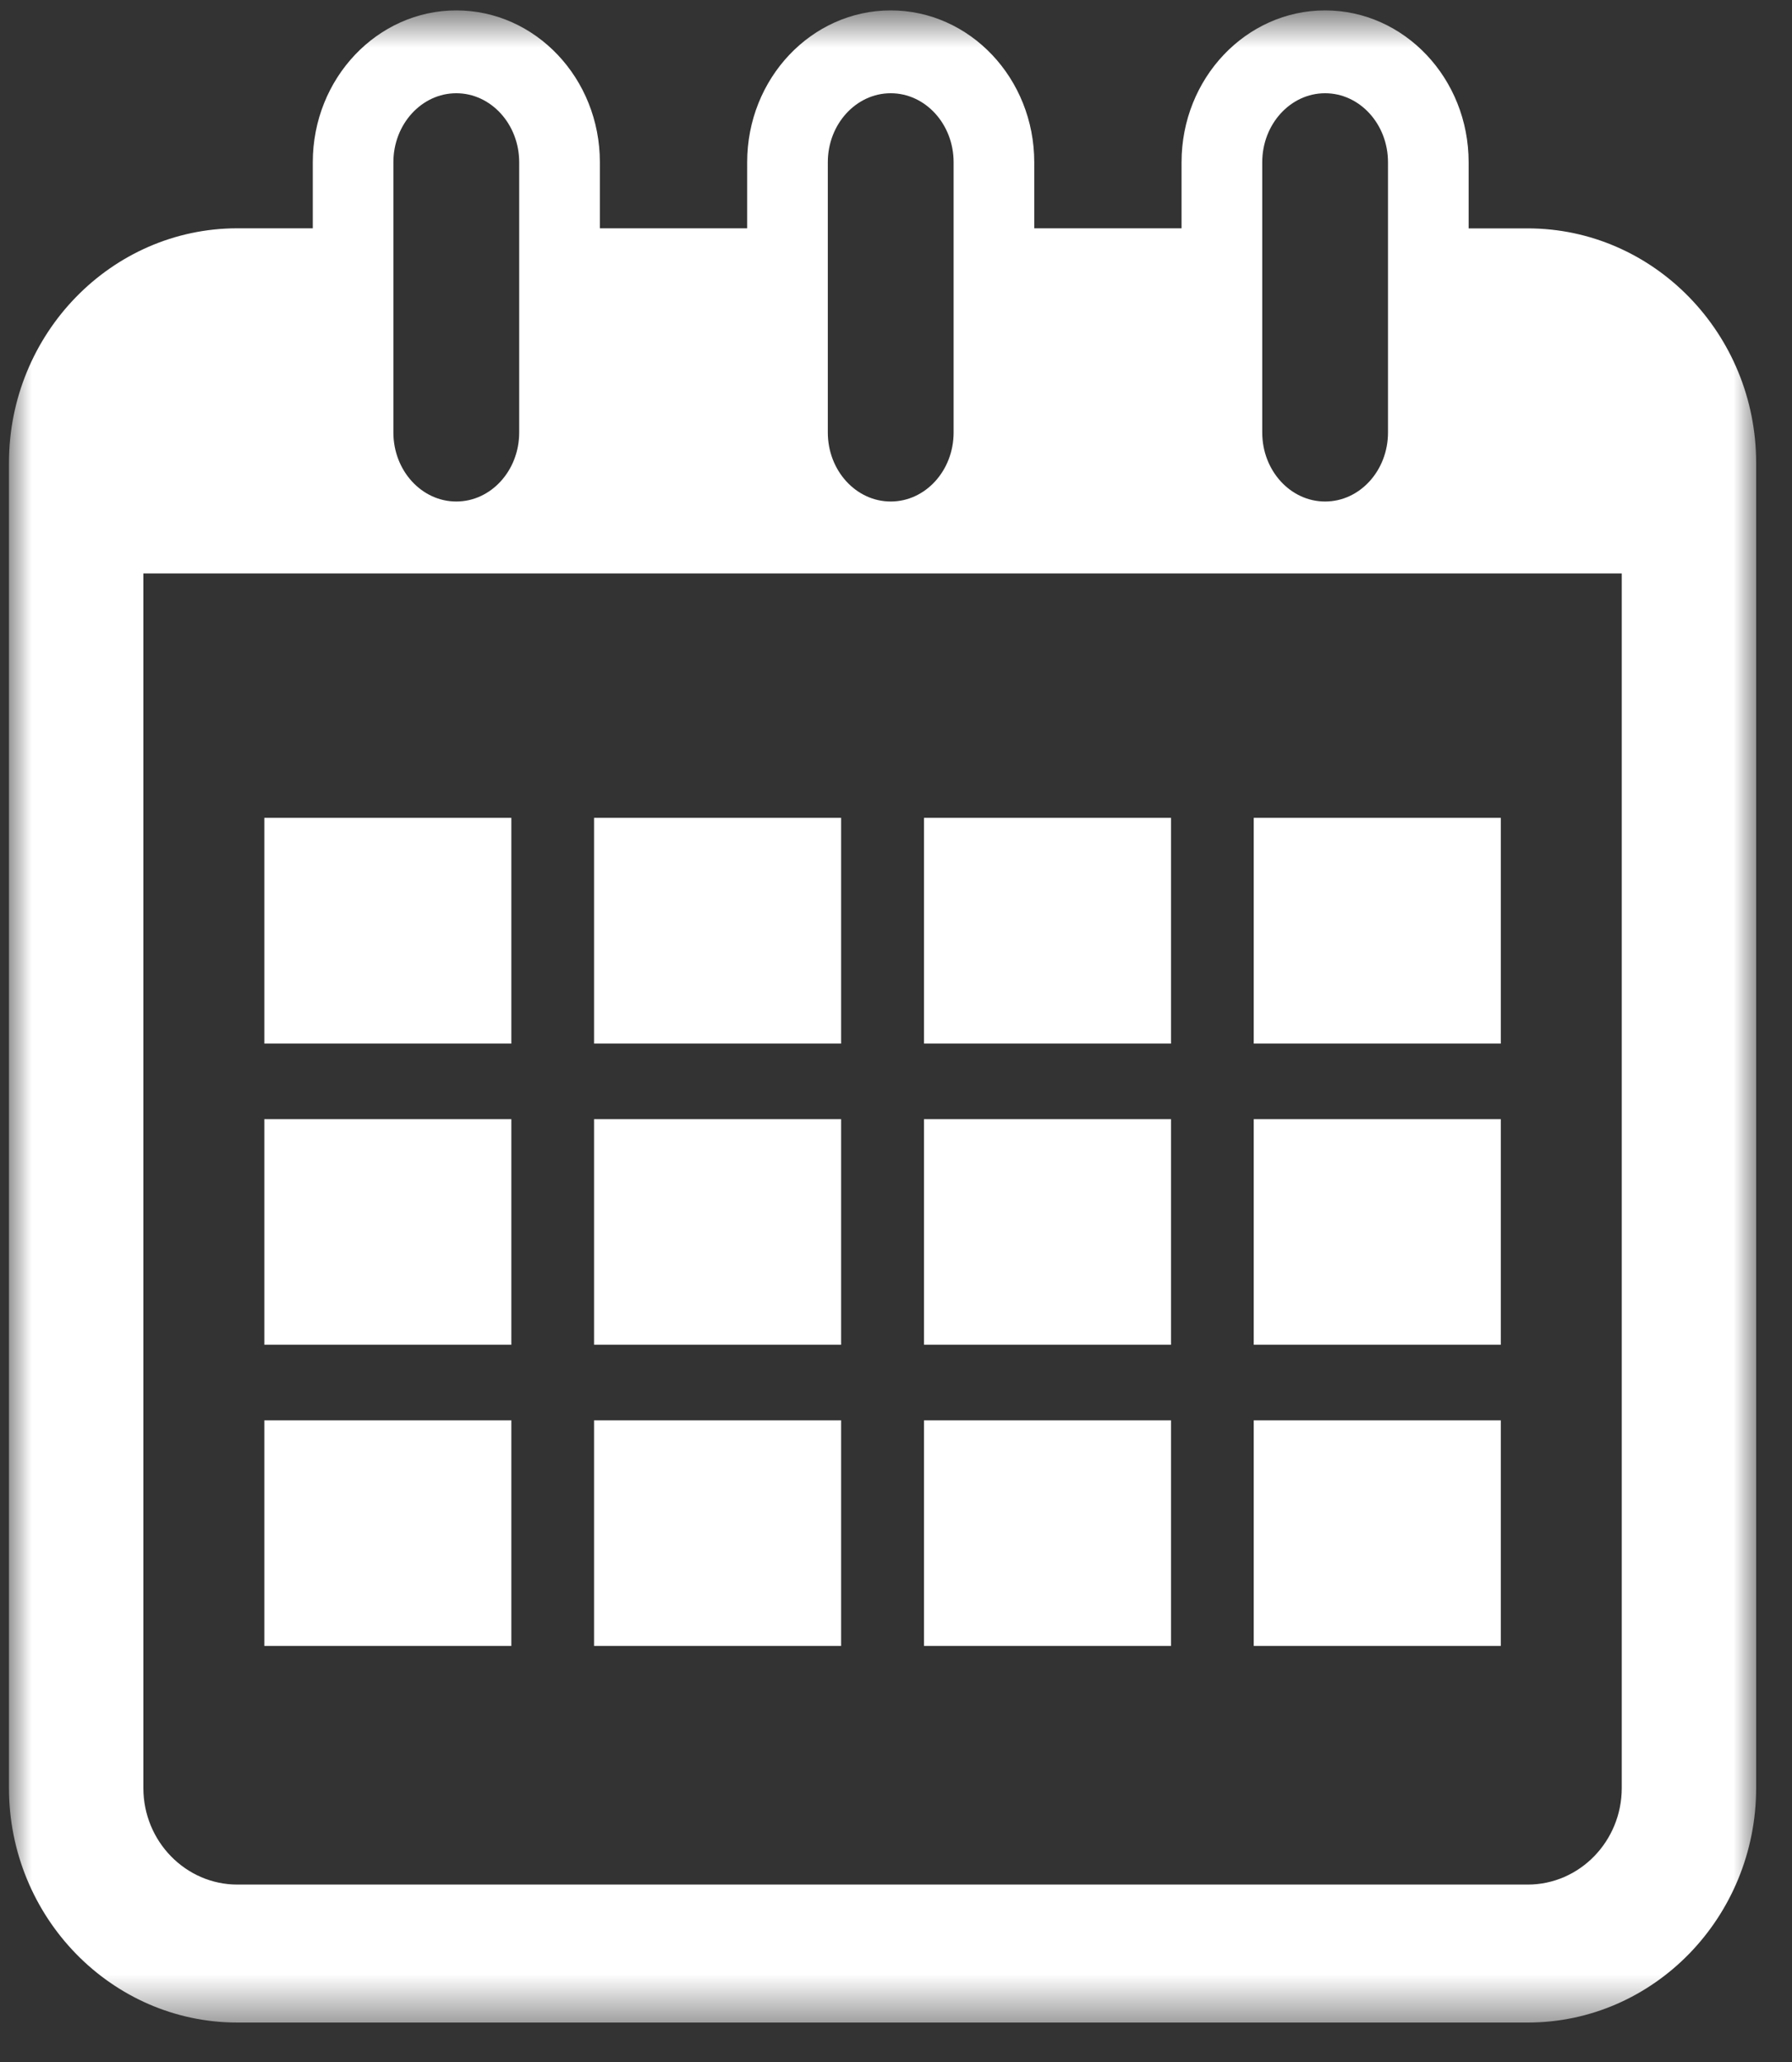
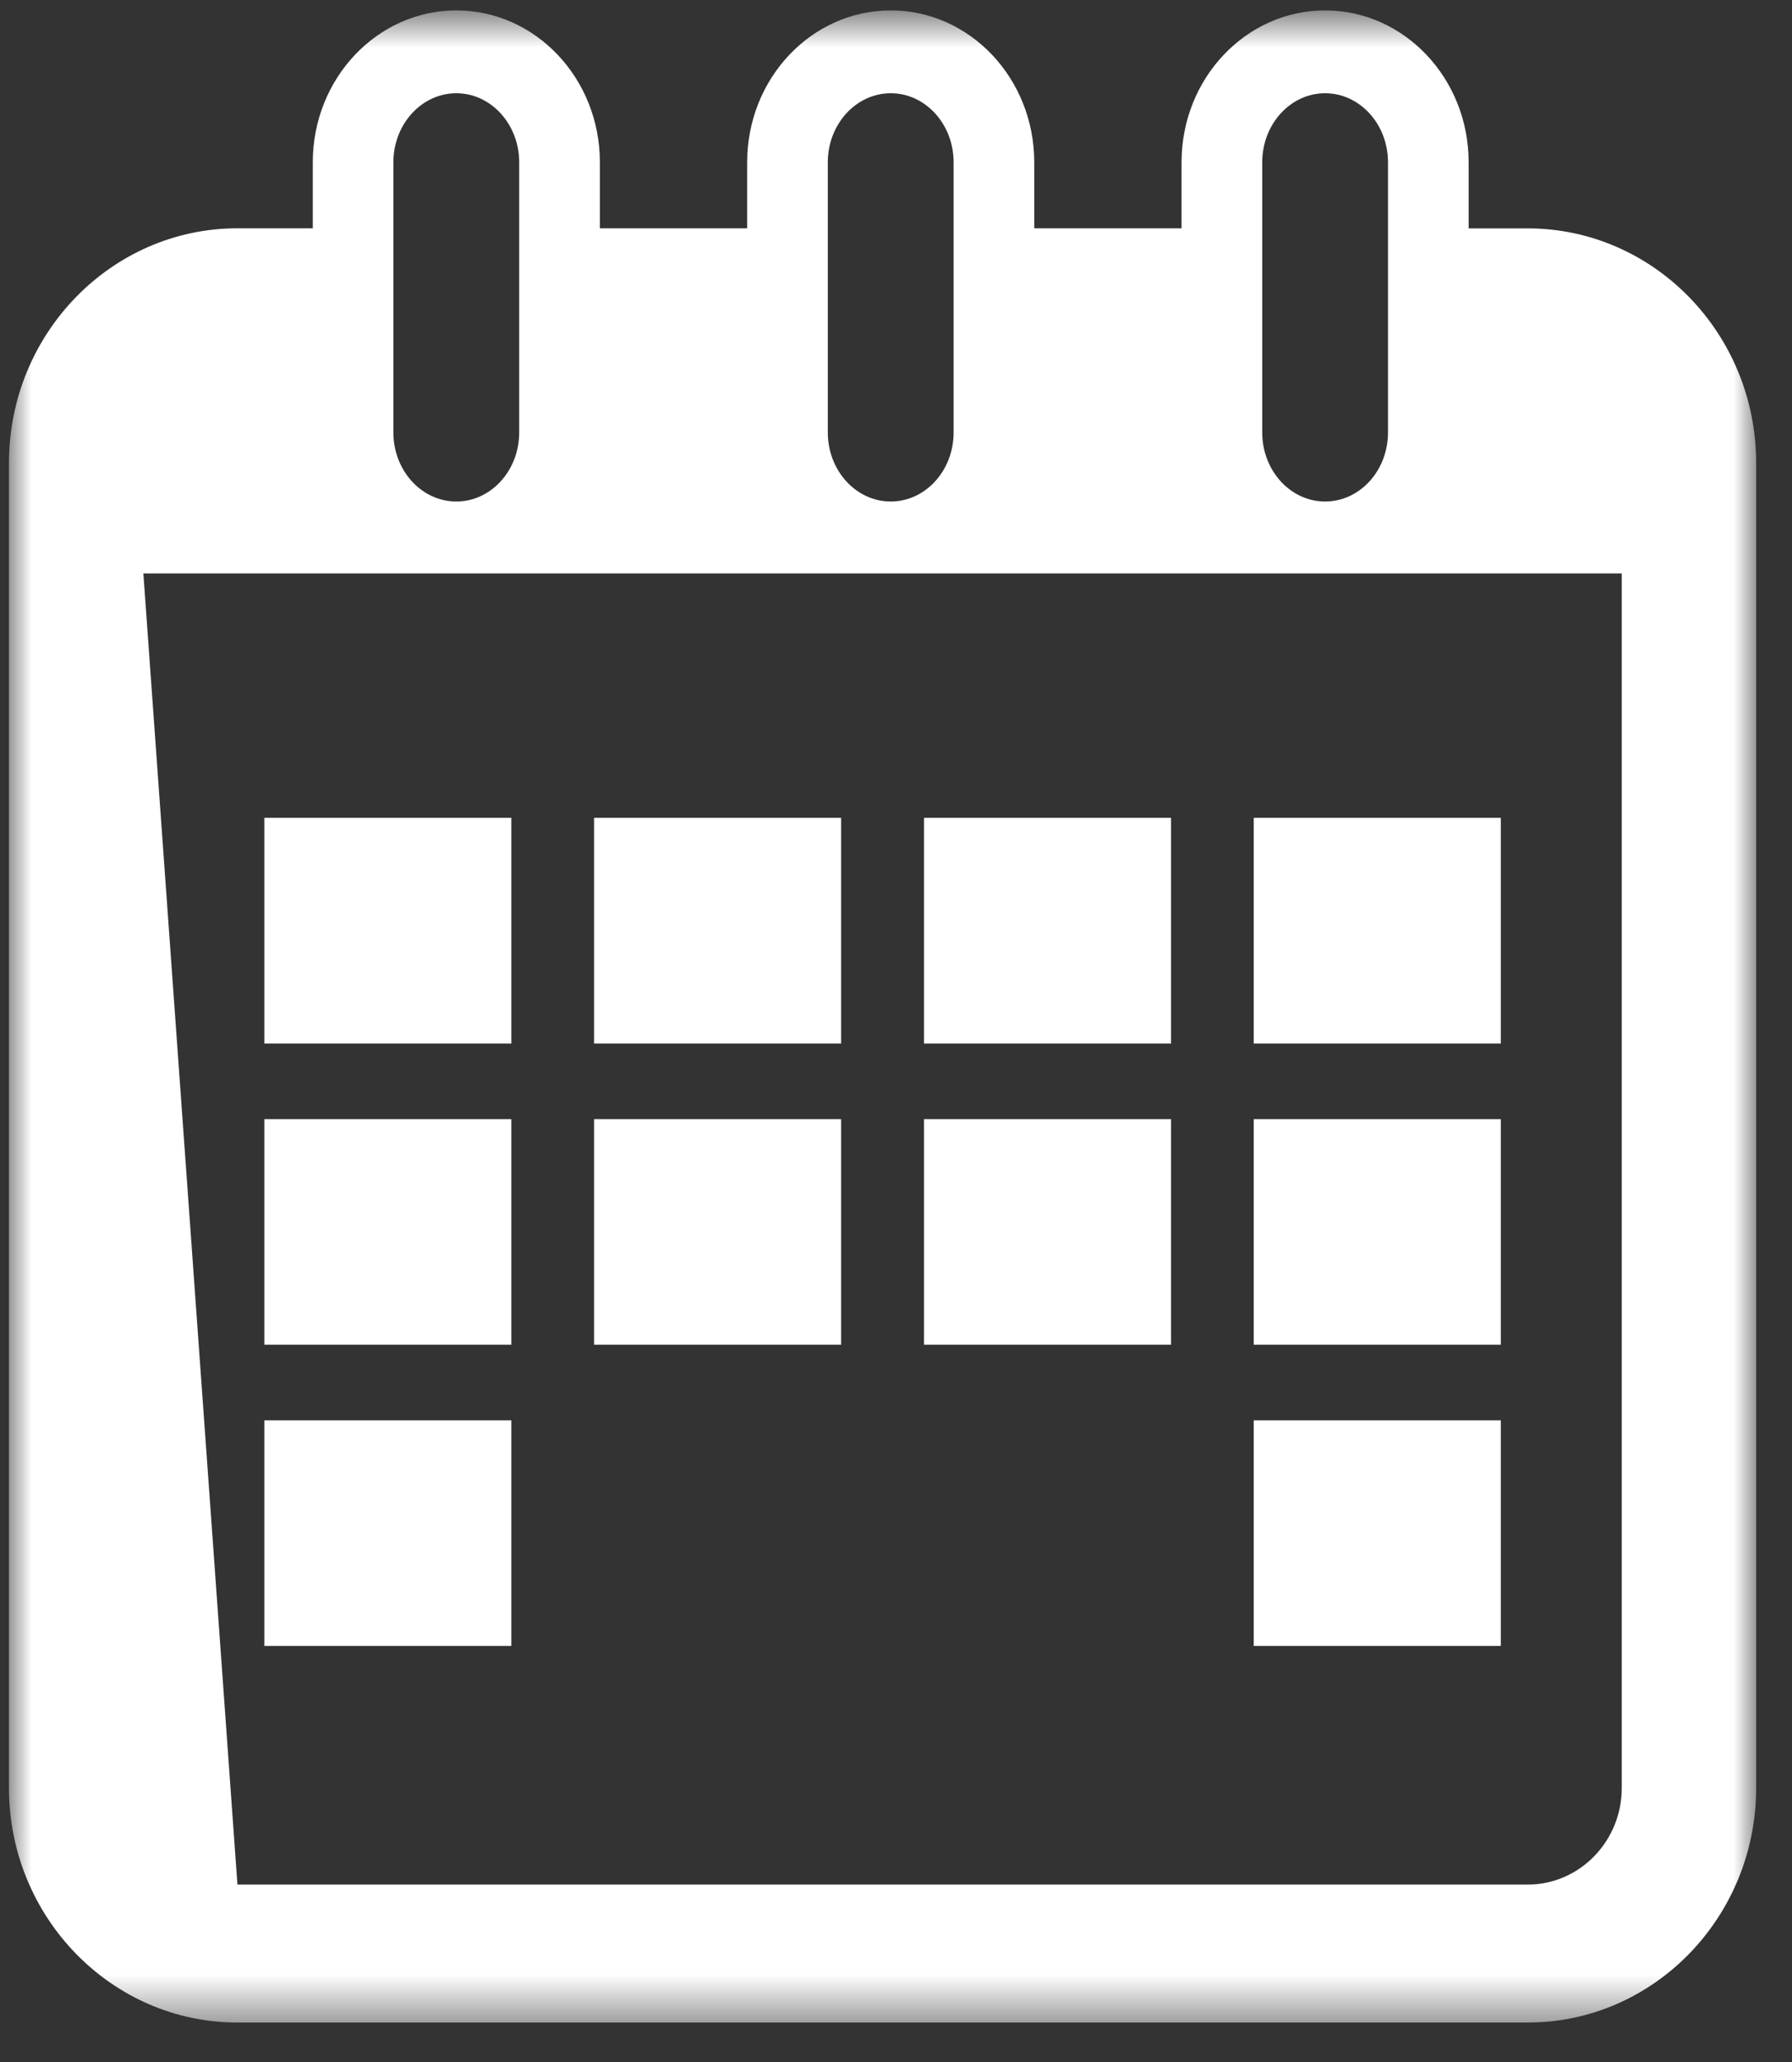
<svg xmlns="http://www.w3.org/2000/svg" xmlns:xlink="http://www.w3.org/1999/xlink" width="40px" height="46px" viewBox="0 0 40 46" version="1.1">
  <rect x="0" y="0" width="40" height="46" fill="#333333" stroke="none" />
  <title>Group 17@2x</title>
  <desc>Created with Sketch.</desc>
  <defs>
    <polygon id="path-1" points="0 0.681 39 0.681 39 45.568 0 45.568" />
    <polygon id="path-3" points="0 46.119 39 46.119 39 1.232 0 1.232" />
  </defs>
  <g id="Symbol" stroke="none" stroke-width="1" fill="none" fill-rule="evenodd">
    <g id="Quick-Access" transform="translate(-31, -29)">
      <g id="Group">
        <g id="Group-17" transform="translate(31.2, 28)">
          <g id="Group-3" transform="translate(0, 0.551)">
            <mask id="mask-2" fill="white">
              <use xlink:href="#path-1" />
            </mask>
            <g id="Clip-2" />
-             <path d="M36,40.336 C36,41.524 35.059,42.491 33.9,42.491 L5.1,42.491 C3.942,42.491 3,41.524 3,40.336 L3,13.241 L36,13.241 L36,40.336 Z M8.581,4.068 C8.581,3.22 9.211,2.529 9.985,2.529 C10.759,2.529 11.389,3.22 11.389,4.068 L11.389,10.098 C11.389,10.947 10.759,11.637 9.985,11.637 C9.211,11.637 8.581,10.947 8.581,10.098 L8.581,4.068 Z M18.278,4.068 C18.278,3.22 18.908,2.529 19.682,2.529 C20.457,2.529 21.086,3.22 21.086,4.068 L21.086,10.098 C21.086,10.947 20.457,11.637 19.682,11.637 C18.908,11.637 18.278,10.947 18.278,10.098 L18.278,4.068 Z M27.975,4.068 C27.975,3.22 28.604,2.529 29.378,2.529 C30.153,2.529 30.782,3.22 30.782,4.068 L30.782,10.098 C30.782,10.947 30.153,11.637 29.378,11.637 C28.604,11.637 27.975,10.947 27.975,10.098 L27.975,4.068 Z M33.9,5.544 L32.582,5.544 L32.582,4.068 C32.582,2.2 31.146,0.681 29.378,0.681 C27.61,0.681 26.174,2.2 26.174,4.068 L26.174,5.542 L22.886,5.542 L22.886,4.068 C22.886,2.2 21.45,0.681 19.682,0.681 C17.914,0.681 16.478,2.2 16.478,4.068 L16.478,5.542 L13.19,5.542 L13.19,4.068 C13.19,2.2 11.754,0.681 9.986,0.681 C8.22,0.681 6.782,2.2 6.782,4.068 L6.782,5.542 L5.1,5.542 C2.288,5.542 -0,7.891 -0,10.777 L-0,40.334 C-0,43.22 2.288,45.569 5.1,45.569 L33.9,45.569 C36.714,45.569 39,43.22 39,40.334 L39,10.777 C39,7.892 36.712,5.544 33.9,5.544 Z" id="Fill-1" fill="#FFFFFF" mask="url(#mask-2)" />
+             <path d="M36,40.336 C36,41.524 35.059,42.491 33.9,42.491 L5.1,42.491 L3,13.241 L36,13.241 L36,40.336 Z M8.581,4.068 C8.581,3.22 9.211,2.529 9.985,2.529 C10.759,2.529 11.389,3.22 11.389,4.068 L11.389,10.098 C11.389,10.947 10.759,11.637 9.985,11.637 C9.211,11.637 8.581,10.947 8.581,10.098 L8.581,4.068 Z M18.278,4.068 C18.278,3.22 18.908,2.529 19.682,2.529 C20.457,2.529 21.086,3.22 21.086,4.068 L21.086,10.098 C21.086,10.947 20.457,11.637 19.682,11.637 C18.908,11.637 18.278,10.947 18.278,10.098 L18.278,4.068 Z M27.975,4.068 C27.975,3.22 28.604,2.529 29.378,2.529 C30.153,2.529 30.782,3.22 30.782,4.068 L30.782,10.098 C30.782,10.947 30.153,11.637 29.378,11.637 C28.604,11.637 27.975,10.947 27.975,10.098 L27.975,4.068 Z M33.9,5.544 L32.582,5.544 L32.582,4.068 C32.582,2.2 31.146,0.681 29.378,0.681 C27.61,0.681 26.174,2.2 26.174,4.068 L26.174,5.542 L22.886,5.542 L22.886,4.068 C22.886,2.2 21.45,0.681 19.682,0.681 C17.914,0.681 16.478,2.2 16.478,4.068 L16.478,5.542 L13.19,5.542 L13.19,4.068 C13.19,2.2 11.754,0.681 9.986,0.681 C8.22,0.681 6.782,2.2 6.782,4.068 L6.782,5.542 L5.1,5.542 C2.288,5.542 -0,7.891 -0,10.777 L-0,40.334 C-0,43.22 2.288,45.569 5.1,45.569 L33.9,45.569 C36.714,45.569 39,43.22 39,40.334 L39,10.777 C39,7.892 36.712,5.544 33.9,5.544 Z" id="Fill-1" fill="#FFFFFF" mask="url(#mask-2)" />
          </g>
          <mask id="mask-4" fill="white">
            <use xlink:href="#path-3" />
          </mask>
          <g id="Clip-5" />
          <polygon id="Fill-4" fill="#FFFFFF" mask="url(#mask-4)" points="5.7 24.281 11.214 24.281 11.214 19.245 5.7 19.245" />
          <polygon id="Fill-6" fill="#FFFFFF" mask="url(#mask-4)" points="13.06 24.281 18.575 24.281 18.575 19.245 13.06 19.245" />
          <polygon id="Fill-7" fill="#FFFFFF" mask="url(#mask-4)" points="20.425 24.281 25.939 24.281 25.939 19.245 20.425 19.245" />
          <polygon id="Fill-8" fill="#FFFFFF" mask="url(#mask-4)" points="27.785 24.281 33.3 24.281 33.3 19.245 27.785 19.245" />
          <polygon id="Fill-9" fill="#FFFFFF" mask="url(#mask-4)" points="5.7 30.999 11.214 30.999 11.214 25.967 5.7 25.967" />
          <polygon id="Fill-10" fill="#FFFFFF" mask="url(#mask-4)" points="13.06 30.999 18.575 30.999 18.575 25.967 13.06 25.967" />
          <polygon id="Fill-11" fill="#FFFFFF" mask="url(#mask-4)" points="20.425 30.999 25.939 30.999 25.939 25.967 20.425 25.967" />
          <polygon id="Fill-12" fill="#FFFFFF" mask="url(#mask-4)" points="27.785 30.999 33.3 30.999 33.3 25.967 27.785 25.967" />
          <polygon id="Fill-13" fill="#FFFFFF" mask="url(#mask-4)" points="5.7 37.718 11.214 37.718 11.214 32.686 5.7 32.686" />
-           <polygon id="Fill-14" fill="#FFFFFF" mask="url(#mask-4)" points="13.06 37.718 18.575 37.718 18.575 32.686 13.06 32.686" />
-           <polygon id="Fill-15" fill="#FFFFFF" mask="url(#mask-4)" points="20.425 37.718 25.939 37.718 25.939 32.686 20.425 32.686" />
          <polygon id="Fill-16" fill="#FFFFFF" mask="url(#mask-4)" points="27.785 37.718 33.3 37.718 33.3 32.686 27.785 32.686" />
        </g>
      </g>
    </g>
  </g>
</svg>